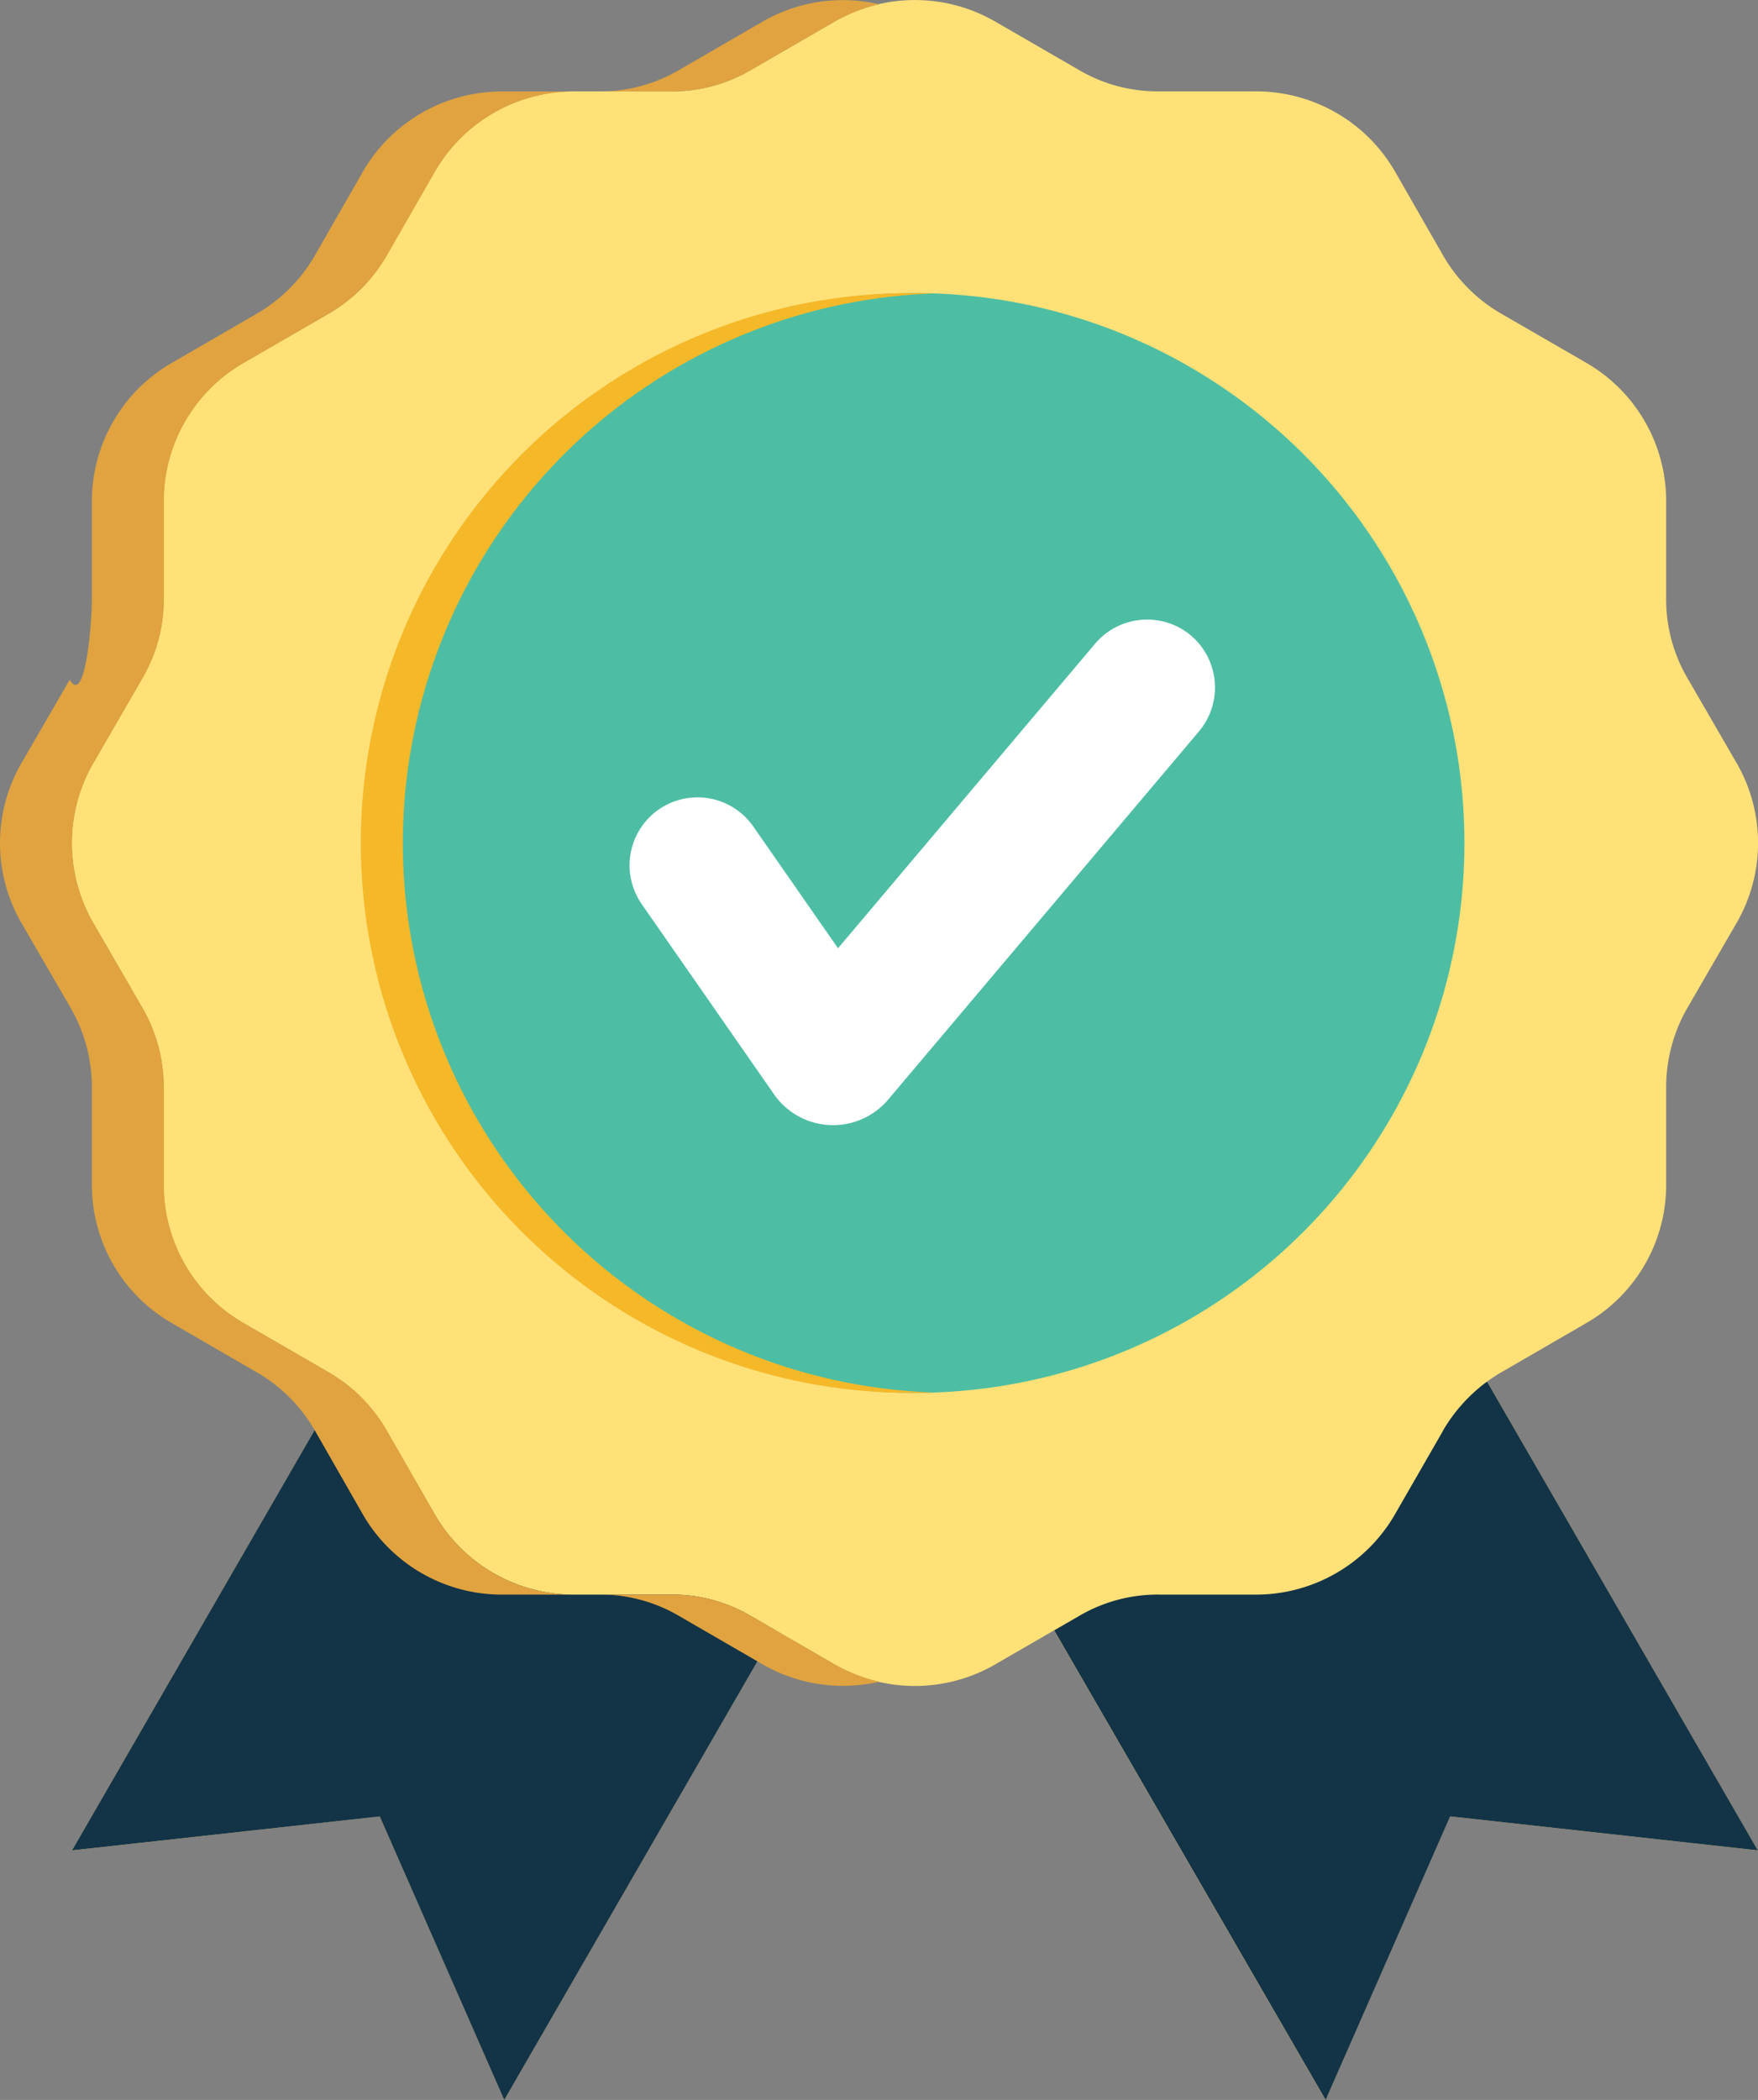
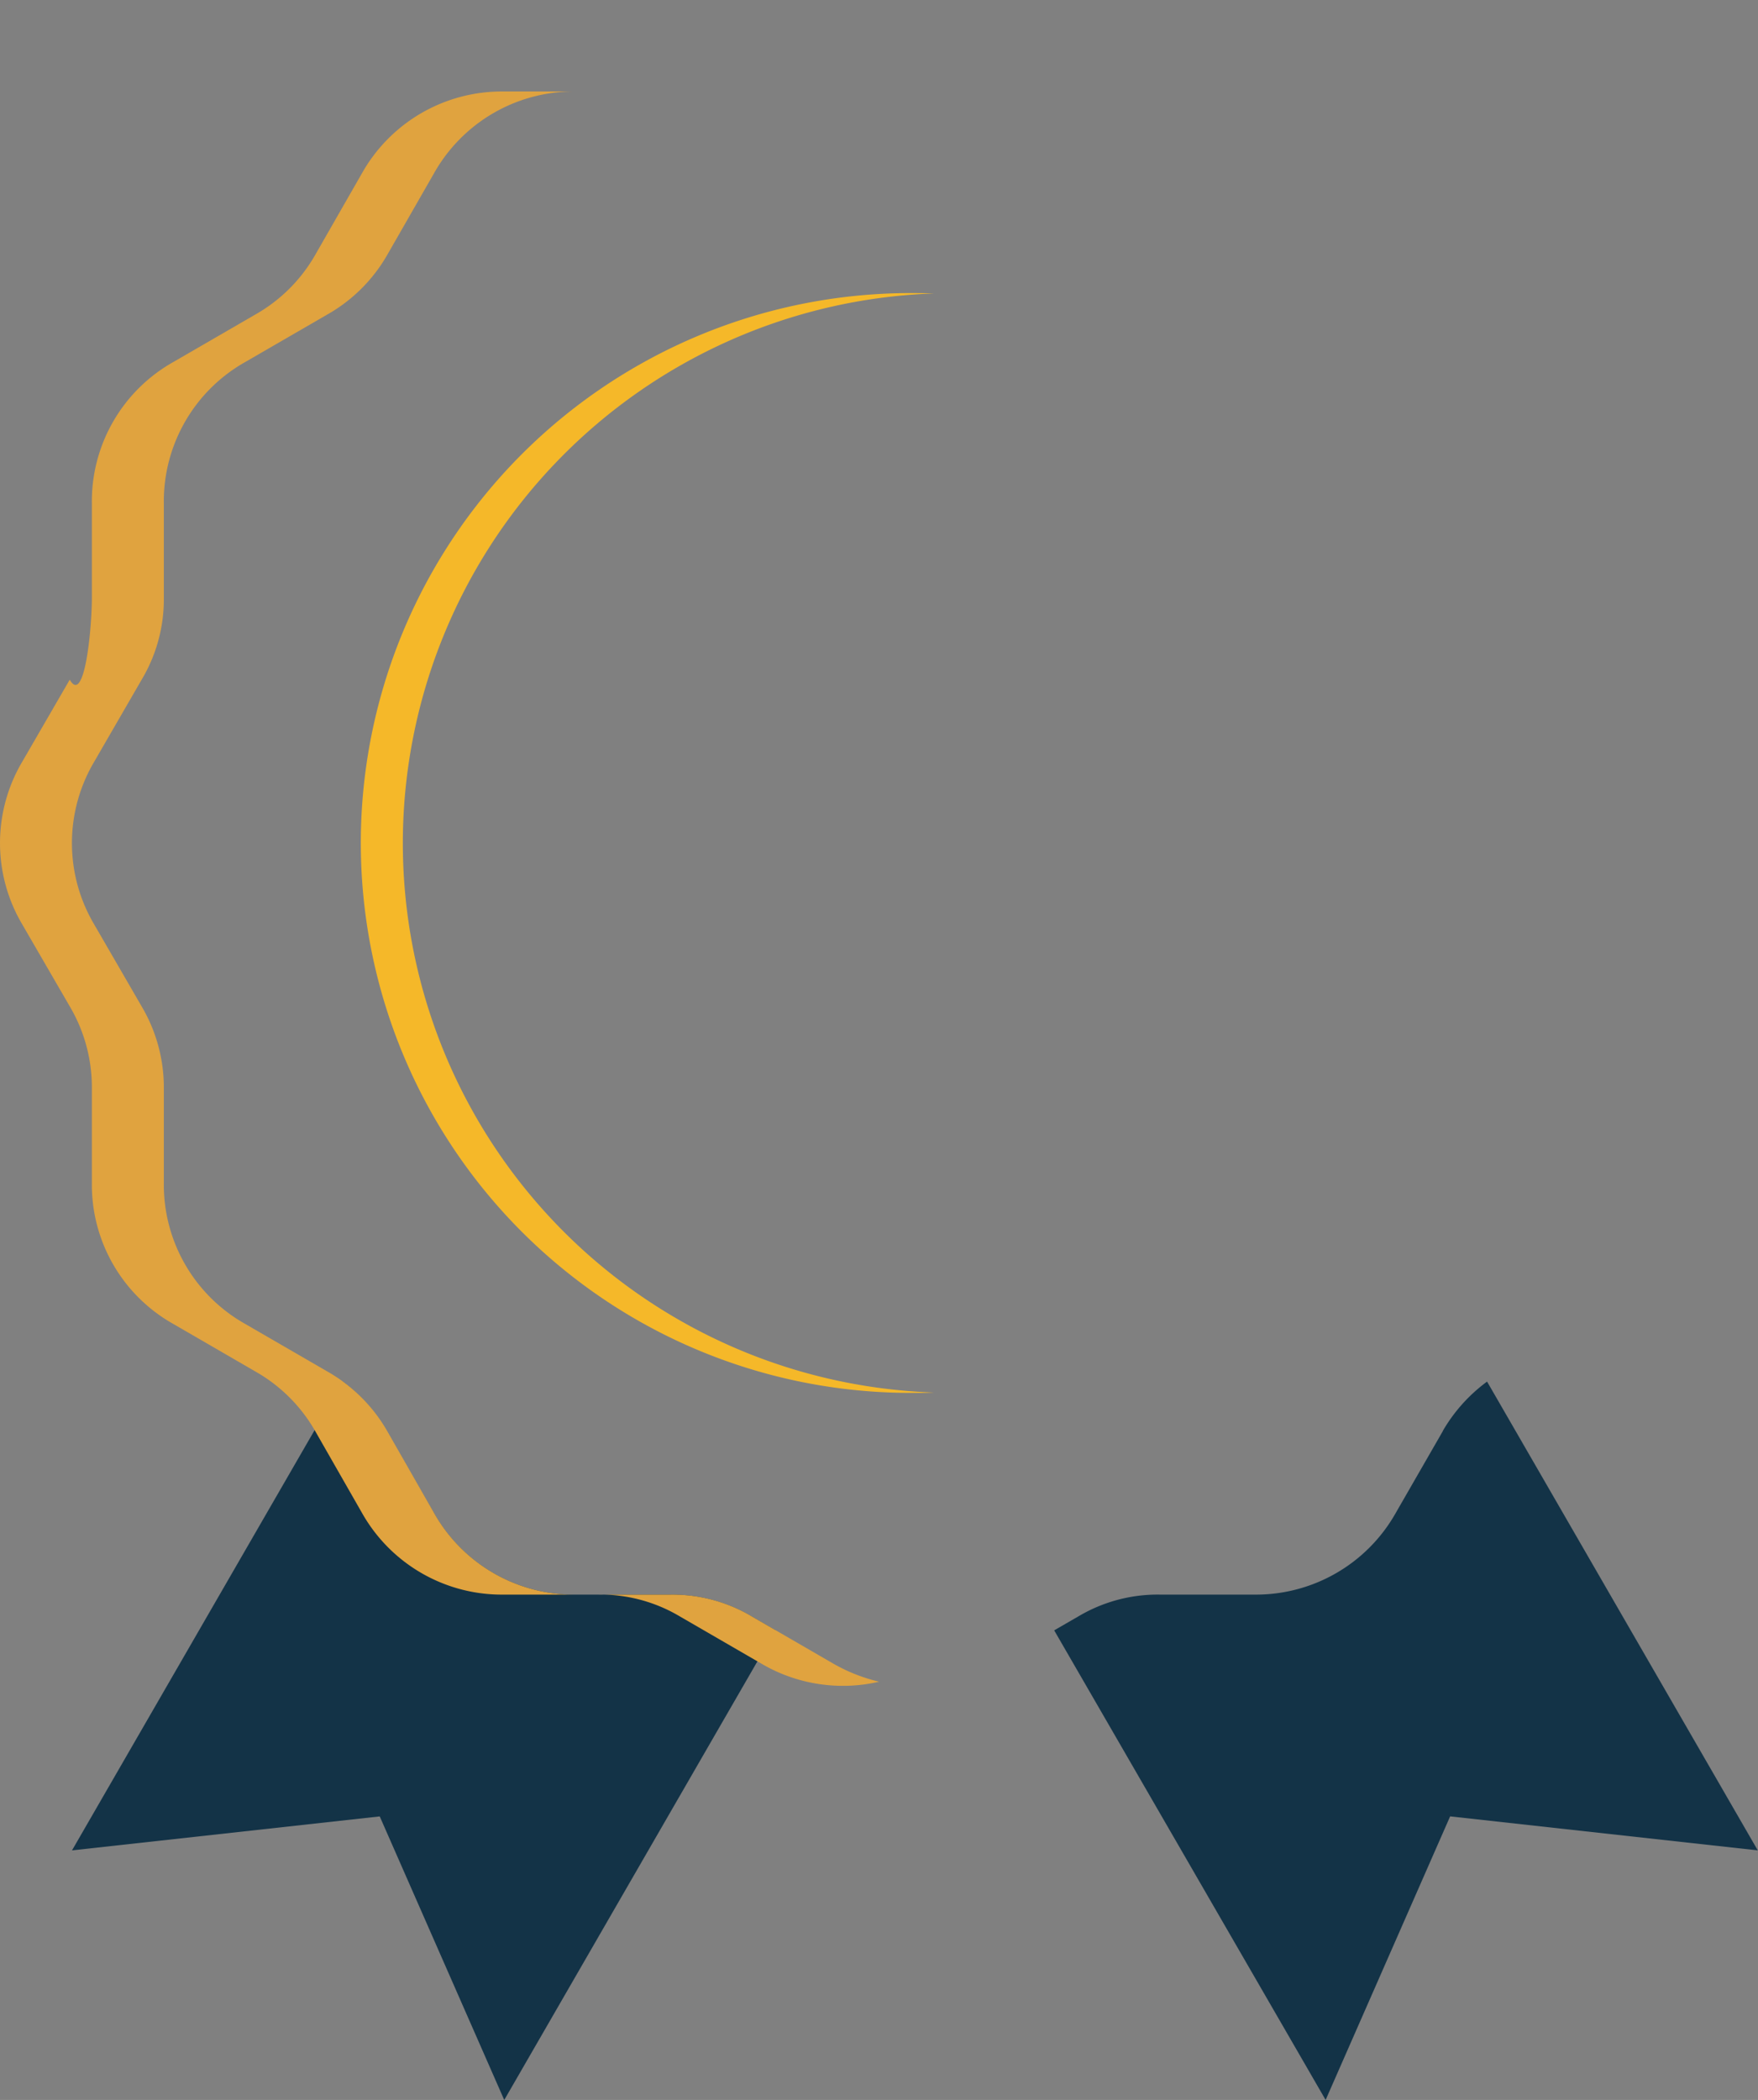
<svg xmlns="http://www.w3.org/2000/svg" width="54.402" height="64.977" viewBox="0 0 54.402 64.977">
  <rect x="0" y="0" width="54.402" height="64.977" fill="#808080" stroke="none" />
  <defs>
    <clipPath id="clip-path">
      <rect id="Rectangle_11598" data-name="Rectangle 11598" width="54.402" height="64.977" fill="none" />
    </clipPath>
  </defs>
  <g id="Group_42179" data-name="Group 42179" transform="translate(0 0)">
    <g id="Group_42178" data-name="Group 42178" transform="translate(0 0)" clip-path="url(#clip-path)">
-       <path id="Path_24722" data-name="Path 24722" d="M45.52,42.429l2.532-1.466A4.938,4.938,0,0,0,50.568,36.6v-2.93a4.908,4.908,0,0,1,.685-2.532l1.466-2.532a4.945,4.945,0,0,0,0-5.048l-1.466-2.532a4.825,4.825,0,0,1-.685-2.532V15.582A4.945,4.945,0,0,0,48.052,11.2L45.52,9.737A4.928,4.928,0,0,1,43.657,7.89L42.207,5.358a4.965,4.965,0,0,0-4.379-2.532H34.9a4.8,4.8,0,0,1-2.516-.669L29.851.693a4.974,4.974,0,0,0-5.064,0L22.255,2.157a4.8,4.8,0,0,1-2.516.669H16.81a4.965,4.965,0,0,0-4.379,2.532L10.965,7.89A4.762,4.762,0,0,1,9.118,9.737L6.586,11.2A4.913,4.913,0,0,0,4.07,15.582v2.913a4.826,4.826,0,0,1-.685,2.532L1.921,23.559a4.945,4.945,0,0,0,0,5.048l1.464,2.532a4.909,4.909,0,0,1,.685,2.532V36.6a4.906,4.906,0,0,0,2.516,4.363l2.532,1.466a5.381,5.381,0,0,1,.493.32L1.236,57.254,10.759,56.2l3.853,8.774L23,50.44l1.787,1.032a4.966,4.966,0,0,0,5.064,0l1.775-1.027,8.4,14.53L43.879,56.2,53.4,57.254,45.027,42.748A5.027,5.027,0,0,1,45.52,42.429Z" transform="translate(0.992 0.001)" fill="#ffe177" />
      <path id="Path_24723" data-name="Path 24723" d="M23,31.346,14.609,45.882l-3.853-8.774L1.233,38.159,9.608,23.654a4.817,4.817,0,0,1,1.354,1.527l1.466,2.532a4.965,4.965,0,0,0,4.379,2.532h2.93a4.8,4.8,0,0,1,2.516.669l.746.432Zm20.657-6.165L42.2,27.713a4.965,4.965,0,0,1-4.379,2.532H34.9a4.8,4.8,0,0,0-2.516.669l-.757.437,8.4,14.53,3.853-8.774L53.4,38.159,45.023,23.654A5.024,5.024,0,0,0,43.653,25.181Z" transform="translate(0.995 19.095)" fill="#133347" />
-       <path id="Path_24724" data-name="Path 24724" d="M17.517.691,14.985,2.157a4.816,4.816,0,0,1-2.516.669H10.243a4.816,4.816,0,0,0,2.516-.669L15.291.691a4.966,4.966,0,0,1,3.645-.56,5.215,5.215,0,0,0-1.419.56" transform="translate(8.269 0.001)" fill="#e0a33f" />
      <path id="Path_24725" data-name="Path 24725" d="M.692,22.3l1.466-2.532c.461.8.685-1.592.685-2.532V14.32A4.945,4.945,0,0,1,5.359,9.941L7.891,8.475A4.924,4.924,0,0,0,9.752,6.628L11.2,4.1a4.965,4.965,0,0,1,4.379-2.532h2.228A4.963,4.963,0,0,0,13.43,4.1L11.981,6.628a4.941,4.941,0,0,1-1.863,1.847L7.585,9.941A4.945,4.945,0,0,0,5.07,14.32v2.913a4.847,4.847,0,0,1-.685,2.532L2.919,22.3a4.945,4.945,0,0,0,0,5.048l1.466,2.532a4.926,4.926,0,0,1,.685,2.532v2.93A4.938,4.938,0,0,0,7.585,39.7l2.532,1.466a4.941,4.941,0,0,1,1.863,1.847l1.449,2.532a4.963,4.963,0,0,0,4.379,2.532H15.581A4.965,4.965,0,0,1,11.2,45.546L9.752,43.014a4.924,4.924,0,0,0-1.861-1.847L5.359,39.7a4.938,4.938,0,0,1-2.516-4.363v-2.93a4.926,4.926,0,0,0-.685-2.532L.692,27.345A4.945,4.945,0,0,1,.692,22.3Z" transform="translate(0 1.263)" fill="#e0a33f" />
      <path id="Path_24726" data-name="Path 24726" d="M14.985,27.97l2.532,1.466a5.274,5.274,0,0,0,1.419.56,4.974,4.974,0,0,1-3.645-.56L12.759,27.97a4.8,4.8,0,0,0-2.516-.669H12.47a4.8,4.8,0,0,1,2.516.669" transform="translate(8.269 22.039)" fill="#e0a33f" />
-       <path id="Path_24727" data-name="Path 24727" d="M23.269,39.048A17.015,17.015,0,1,1,40.275,22.041,17.013,17.013,0,0,1,23.269,39.048" transform="translate(5.042 4.05)" fill="#4dbea3" />
      <path id="Path_24728" data-name="Path 24728" d="M7.424,22.041A17.027,17.027,0,0,1,23.858,5.029c-.2-.007-.392-.011-.589-.011a17.015,17.015,0,1,0,0,34.029c.2,0,.394,0,.589-.011A17.013,17.013,0,0,1,7.424,22.041Z" transform="translate(5.042 4.051)" fill="#f5b829" />
-       <path id="Path_24729" data-name="Path 24729" d="M28.151,11.1a2.11,2.11,0,0,1,.251,2.966L18.784,25.459a2.23,2.23,0,0,1-3.535-.164l-4.093-5.883a2.1,2.1,0,1,1,3.454-2.4l2.621,3.766,7.956-9.425A2.11,2.11,0,0,1,28.151,11.1Z" transform="translate(8.702 8.563)" fill="#fff" fill-rule="evenodd" />
    </g>
  </g>
</svg>